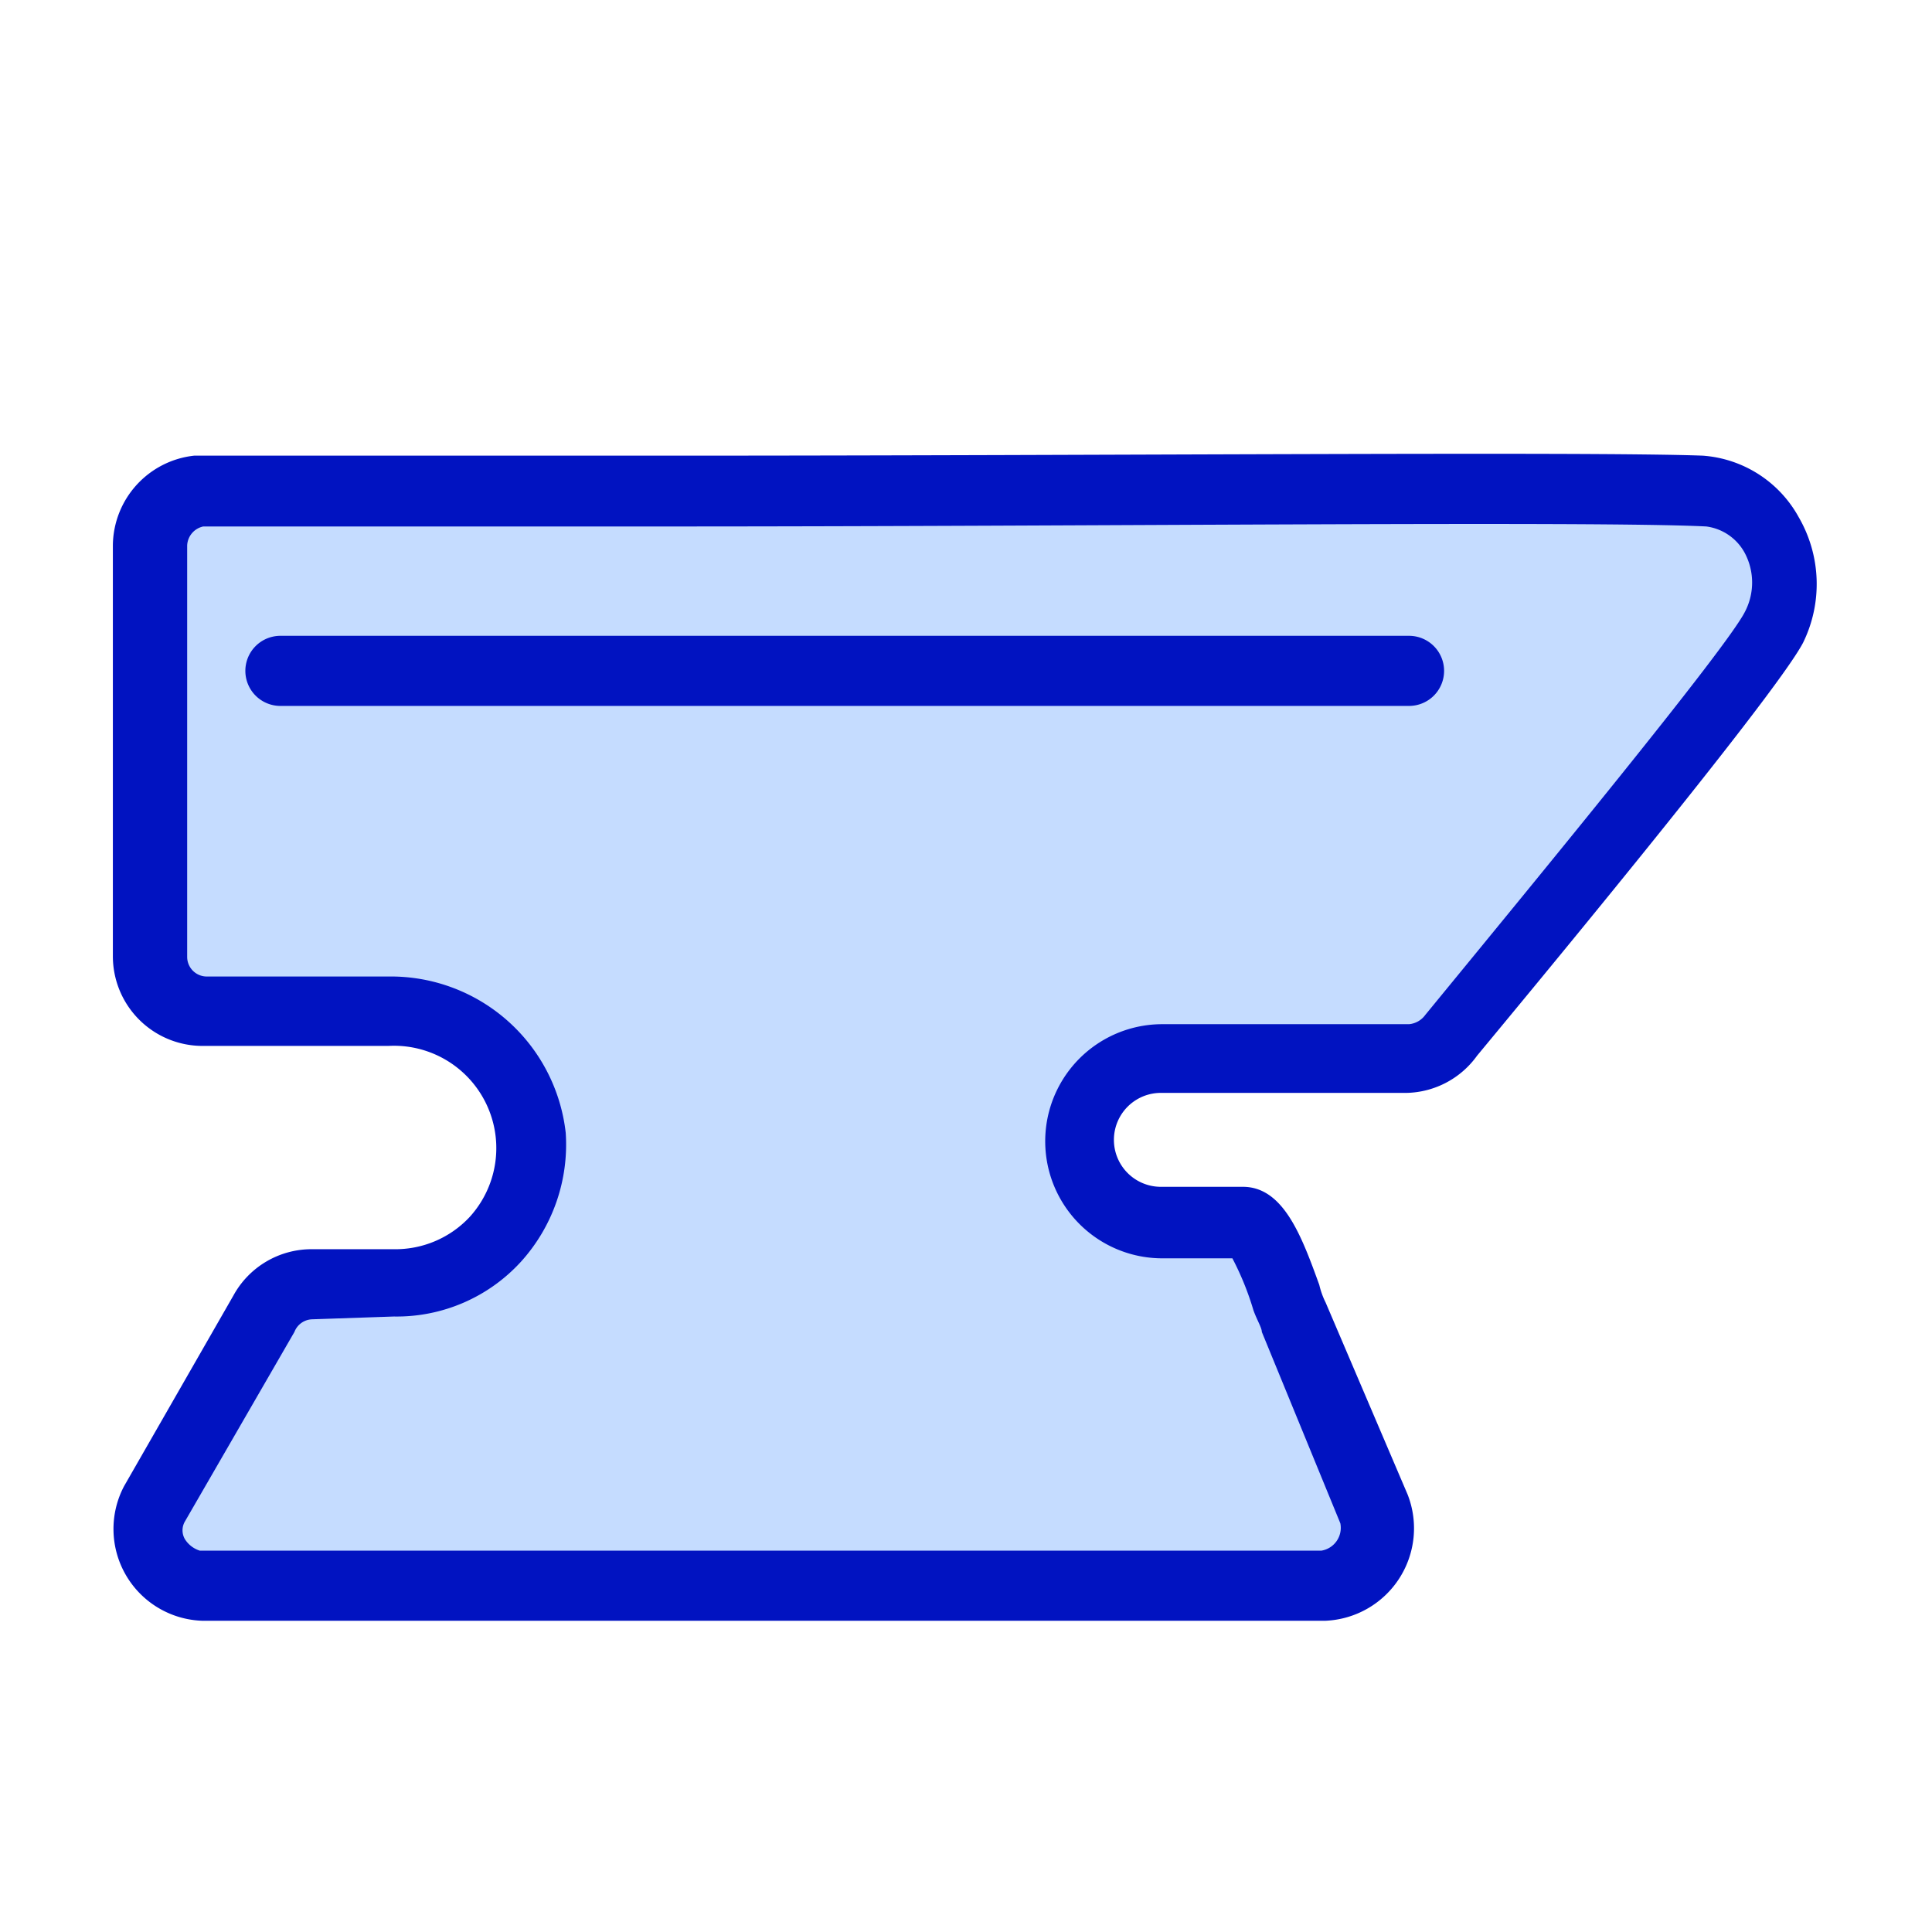
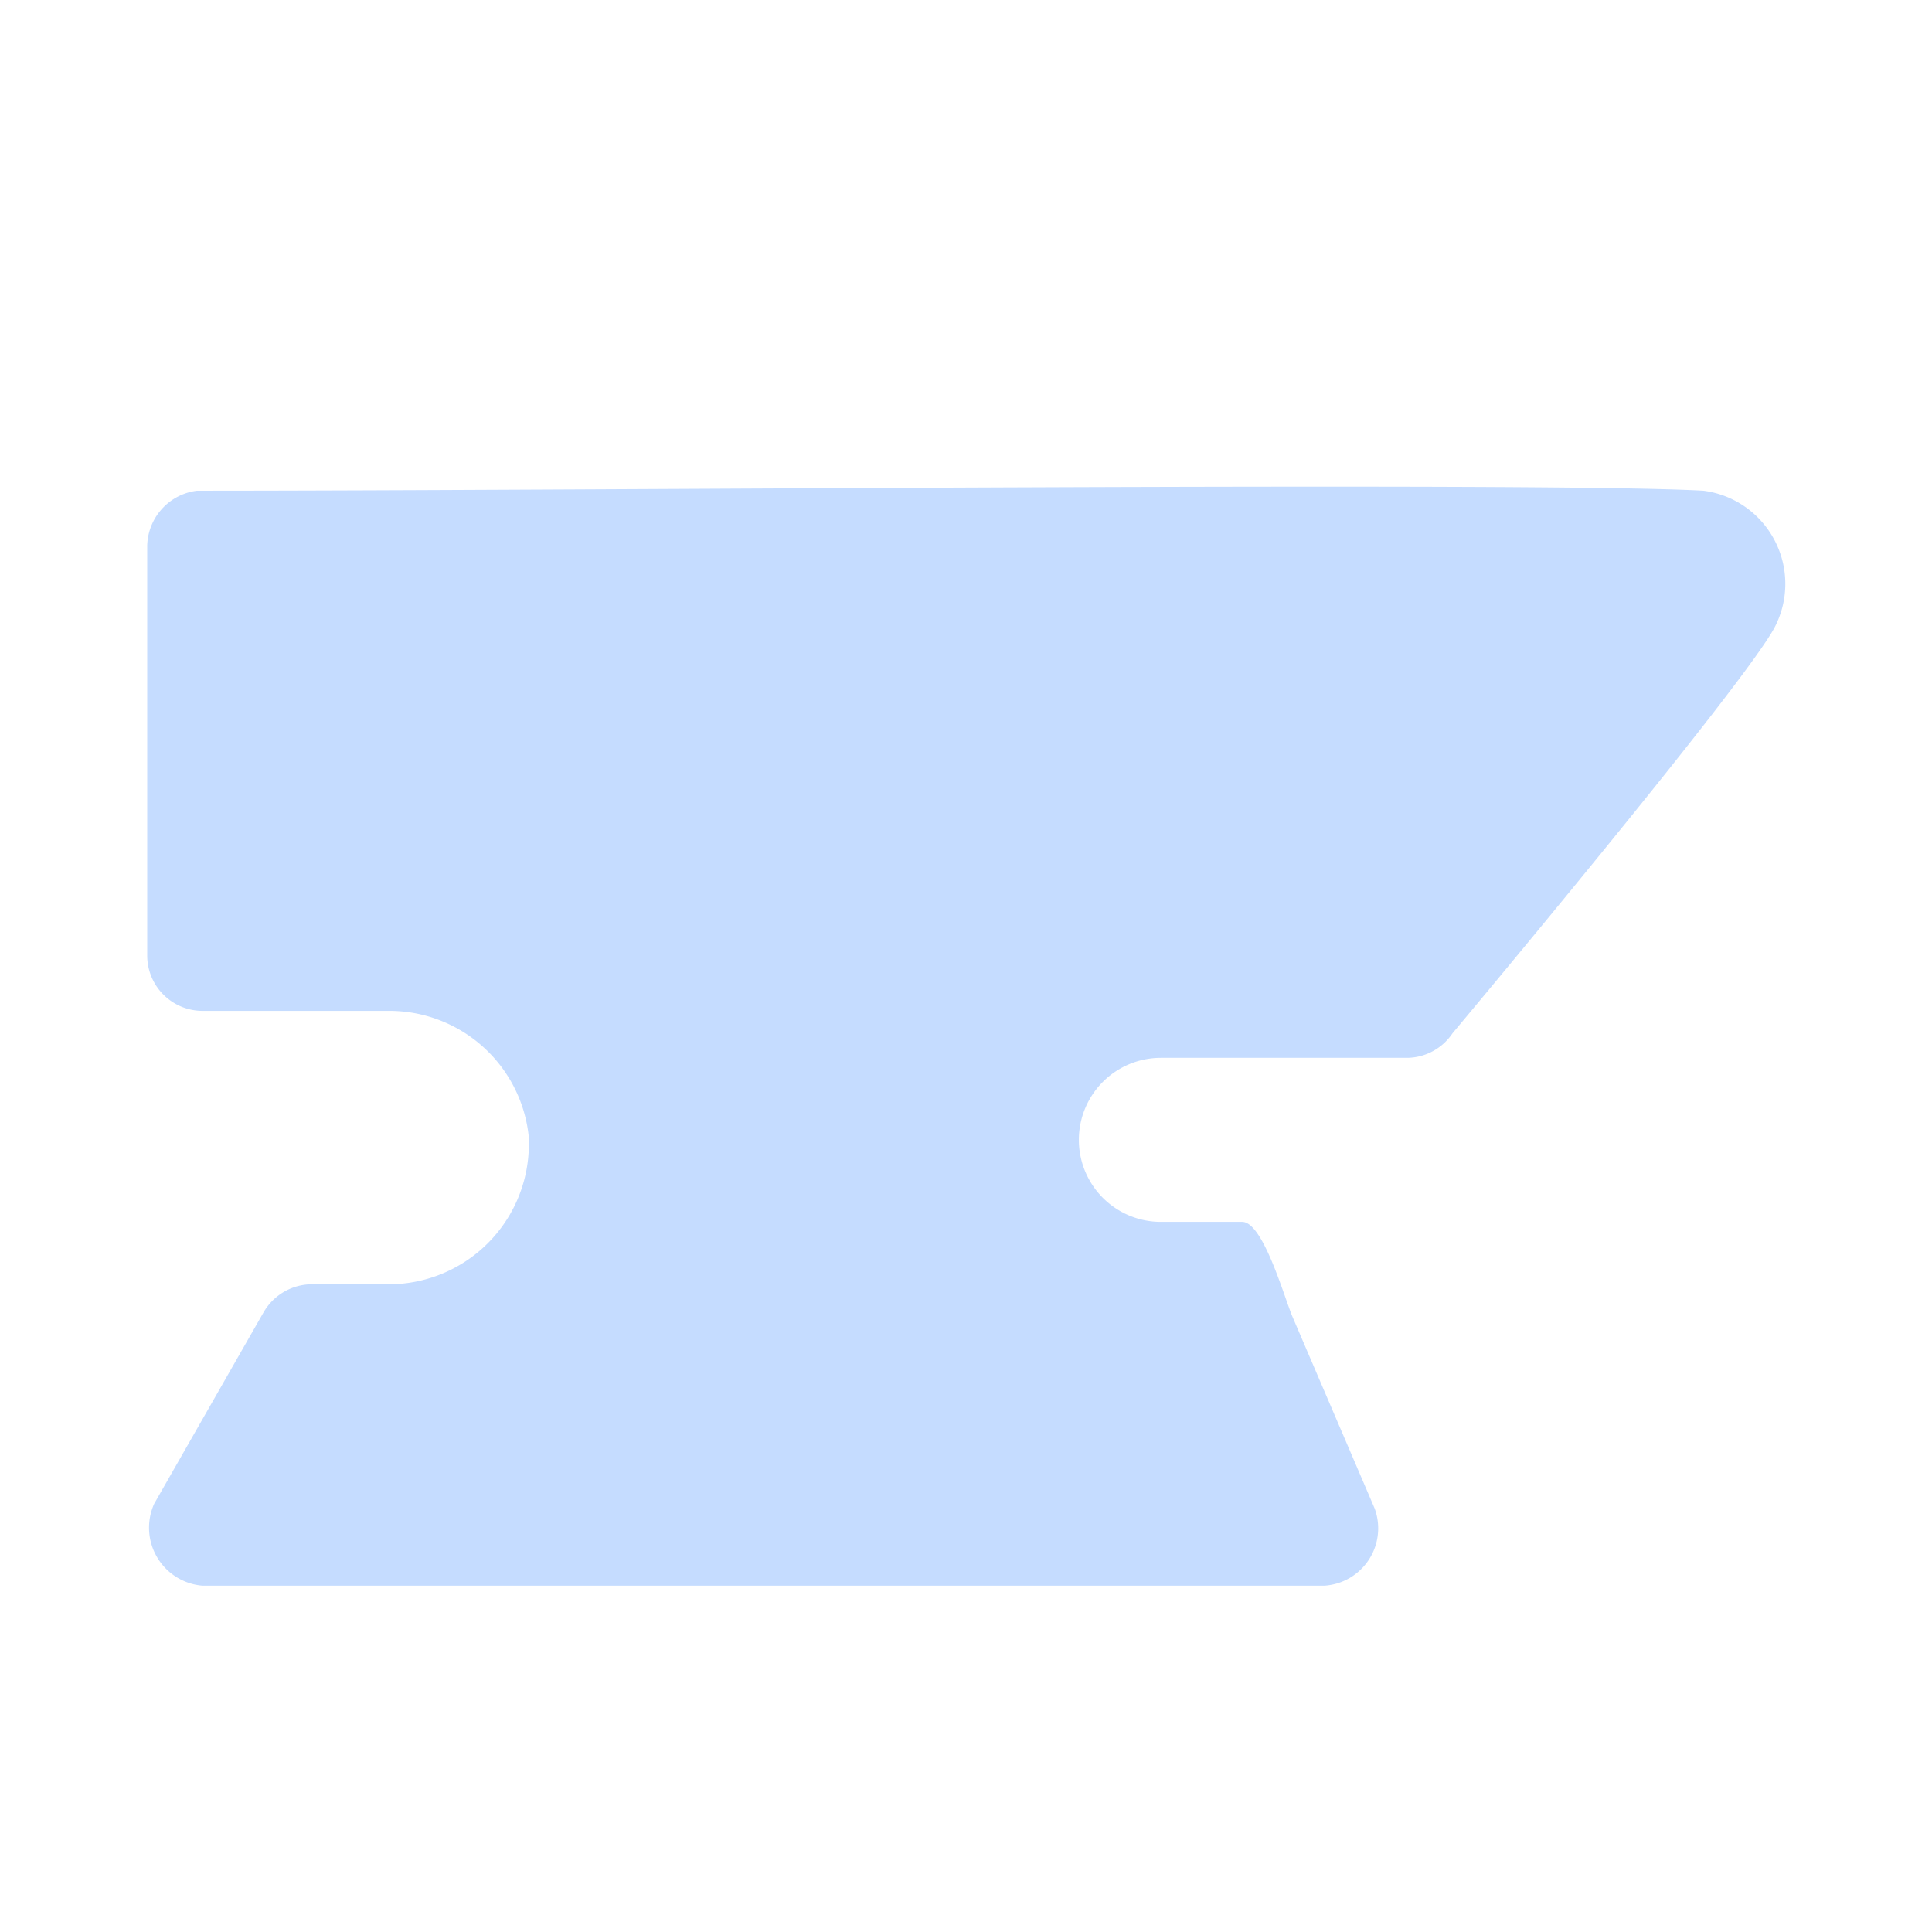
<svg xmlns="http://www.w3.org/2000/svg" viewBox="0 0 27.56 27.56">
  <path fill="none" d="M0 0h27.56v27.56H0z" />
  <path d="M2.81 7a.81.81 0 0 0-.71.78v5.86a.79.79 0 0 0 .79.78h2.65a2 2 0 0 1 2 1.77 2 2 0 0 1-1.95 2.13H4.45a.8.8 0 0 0-.69.4L2.2 21.45a.83.83 0 0 0 .69 1.17h16a.82.82 0 0 0 .72-1.1l-1.17-2.73c-.12-.28-.42-1.36-.72-1.36h-1.16a1.17 1.17 0 0 1 0-2.34h3.52a.79.79 0 0 0 .64-.35s4.19-5 4.6-5.8A1.34 1.34 0 0 0 24.3 7C22 6.87 8.3 7 2.81 7z" fill="#c5dcff" />
-   <path d="M2.88 23.12a1.31 1.31 0 0 1-1.11-1.92l1.56-2.72a1.27 1.27 0 0 1 1.12-.66h1.17a1.45 1.45 0 0 0 1.08-.46 1.46 1.46 0 0 0-1.16-2.44H2.89a1.28 1.28 0 0 1-1.28-1.28V7.78A1.3 1.3 0 0 1 2.77 6.5h6.85c6.12 0 13.05-.06 14.67 0a1.7 1.7 0 0 1 1.37.88 1.9 1.9 0 0 1 .06 1.79c-.42.8-4.22 5.37-4.65 5.89a1.27 1.27 0 0 1-1 .53h-3.51a.67.67 0 0 0 0 1.34h1.17c.58 0 .84.71 1.09 1.4a1.13 1.13 0 0 0 .09.25l1.17 2.74a1.32 1.32 0 0 1-1.17 1.8h-16zm1.57-4.3a.28.28 0 0 0-.25.18l-1.56 2.7a.25.25 0 0 0 0 .26.39.39 0 0 0 .21.16h16a.33.33 0 0 0 .27-.39L18 19c0-.06-.07-.17-.12-.31a4.11 4.11 0 0 0-.3-.74h-1a1.67 1.67 0 0 1 0-3.34h3.52a.32.32 0 0 0 .23-.13c1.64-2 4.29-5.22 4.56-5.75a.9.9 0 0 0 0-.84.73.73 0 0 0-.55-.38c-1.6-.08-8.86 0-14.69 0H2.9a.29.29 0 0 0-.23.27v5.87a.28.28 0 0 0 .28.28h2.59a2.51 2.51 0 0 1 2.53 2.23A2.49 2.49 0 0 1 7.43 18a2.4 2.4 0 0 1-1.81.78zm13.28-.89z" fill="#0113c1" />
-   <path d="M20.1 9.07H4a.5.5 0 0 0-.5.5.5.5 0 0 0 .5.5h16.1a.5.5 0 0 0 .5-.5.5.5 0 0 0-.5-.5z" fill="#0113c1" />
</svg>